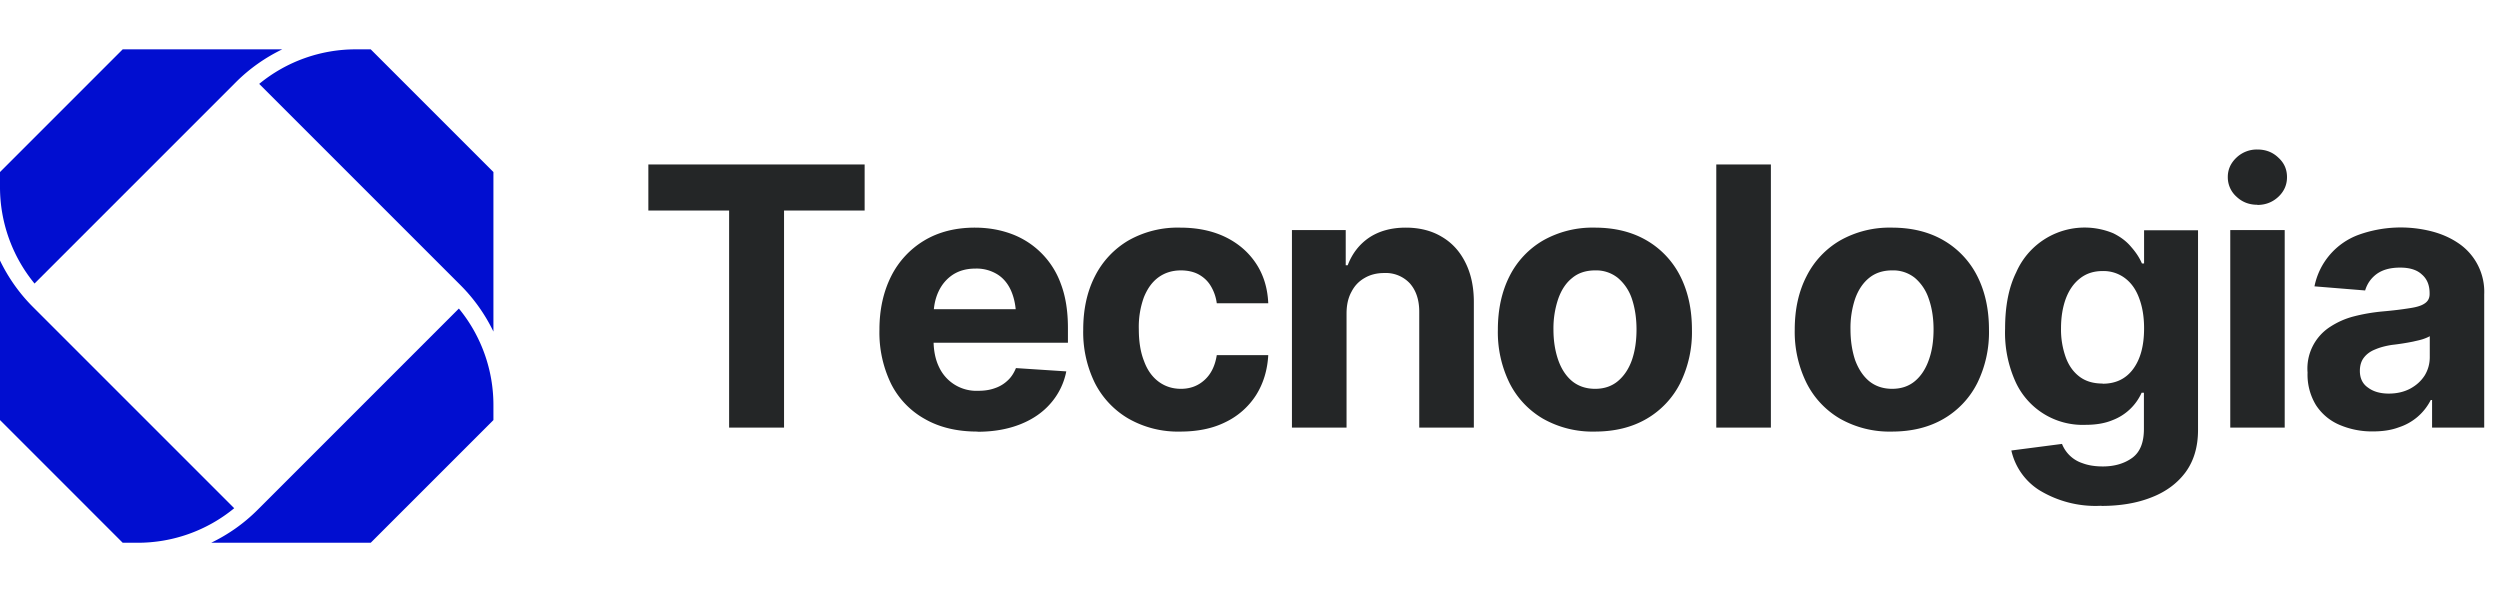
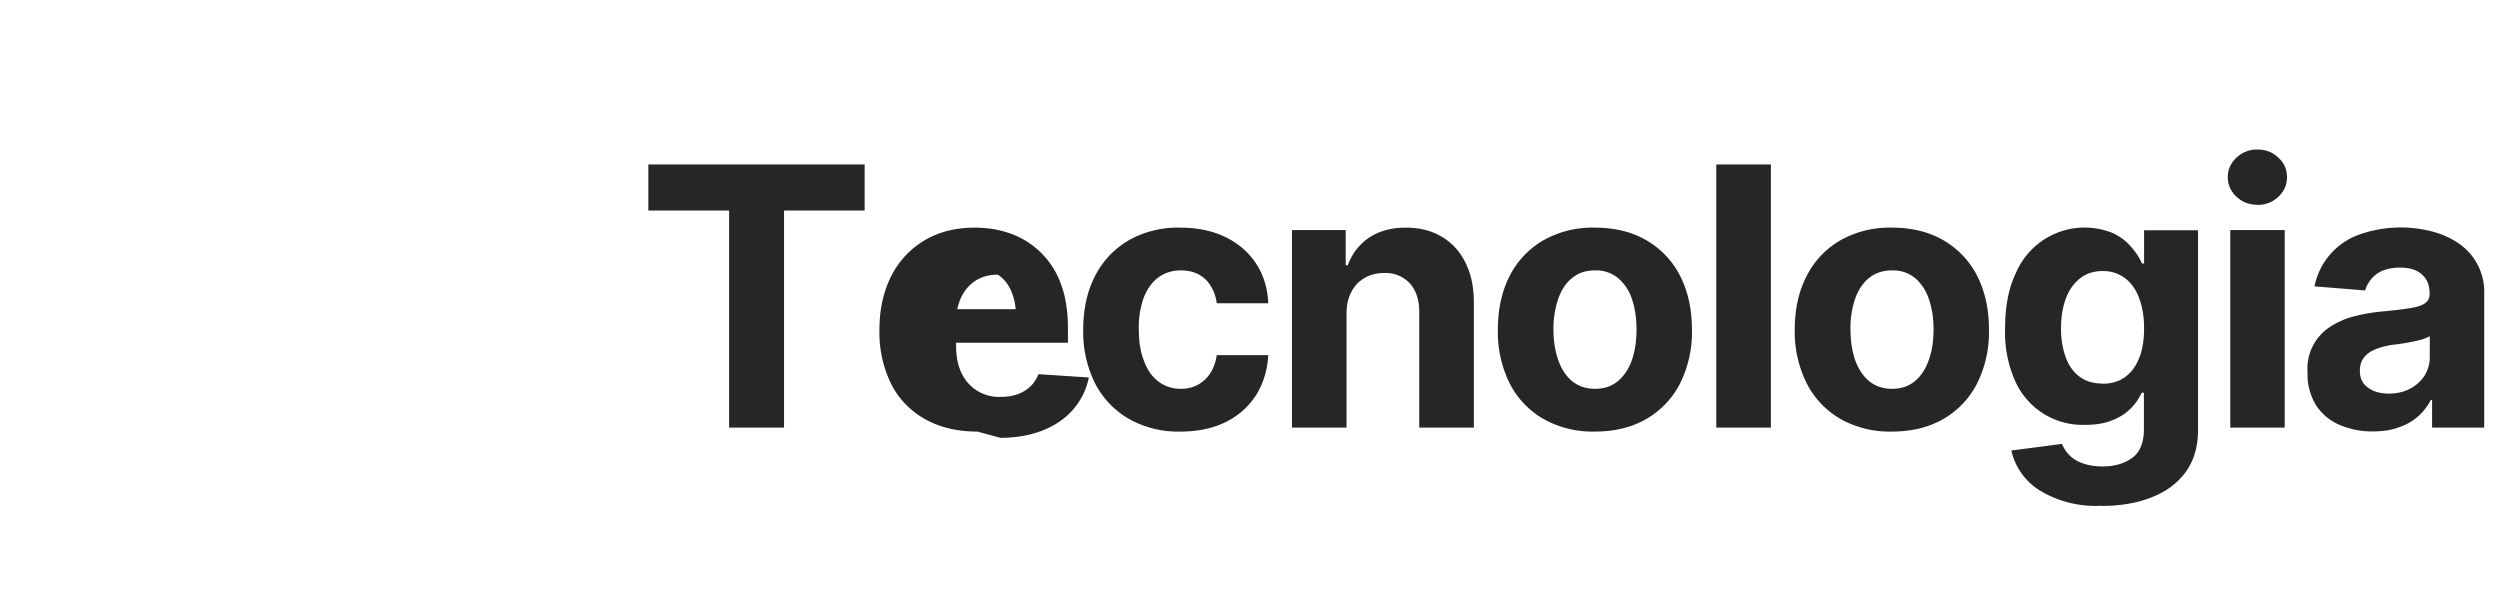
<svg xmlns="http://www.w3.org/2000/svg" width="152" height="36" viewBox="0 0 152 36">
  <g fill="none" fill-rule="evenodd">
-     <path d="M0 10.46 7.46 3h9.7c-1.03.5-1.98 1.16-2.82 2L2.1 17.24a9.24 9.24 0 0 1-2.1-5.9v-.88ZM8.28 33h-.82L0 25.54v-9.7c.5 1.03 1.16 1.98 2 2.82L14.24 30.9a9.24 9.24 0 0 1-5.9 2.1h-.06ZM30 25.54 22.54 33h-9.7c1.03-.5 1.98-1.16 2.82-2L27.9 18.76a9.24 9.24 0 0 1 2.1 5.9v.88Zm-2-8.2L15.76 5.1a9.24 9.24 0 0 1 5.9-2.1h.88L30 10.46v9.7a10.34 10.34 0 0 0-2-2.82Z" fill="#010ED0" />
    <g fill="#242627" fill-rule="nonzero">
-       <path d="M39.42 12.8V10h13.15v2.8h-4.9V26h-3.34V12.8zM59.43 26.24c-1.23 0-2.3-.25-3.19-.76a5.04 5.04 0 0 1-2.06-2.14 7.12 7.12 0 0 1-.71-3.3c0-1.22.24-2.3.71-3.24a5.3 5.3 0 0 1 2.02-2.18c.87-.52 1.9-.78 3.07-.78.8 0 1.54.13 2.22.38a5.05 5.05 0 0 1 3.01 3.04c.29.76.43 1.66.43 2.68v.9H54.8V18.8h8.53l-1.55.54c0-.61-.09-1.14-.28-1.6-.18-.44-.46-.8-.83-1.04a2.4 2.4 0 0 0-1.37-.37c-.54 0-1 .13-1.38.38-.37.25-.66.59-.86 1.02-.2.43-.3.92-.3 1.48v1.45c0 .65.11 1.2.34 1.67a2.5 2.5 0 0 0 2.38 1.43c.38 0 .71-.05 1.01-.16.3-.1.56-.26.78-.47.22-.2.38-.46.5-.75l3.06.2a4.15 4.15 0 0 1-.94 1.93c-.47.55-1.09.98-1.84 1.28-.75.3-1.62.46-2.6.46ZM71.75 26.24a6.05 6.05 0 0 1-3.16-.8 5.28 5.28 0 0 1-2.03-2.17 7 7 0 0 1-.7-3.22c0-1.23.23-2.31.71-3.25a5.27 5.27 0 0 1 2.04-2.18 6.06 6.06 0 0 1 3.14-.78c1.05 0 1.96.19 2.75.57.78.38 1.4.91 1.86 1.6.46.69.71 1.5.75 2.43h-3.13a2.7 2.7 0 0 0-.37-1.06c-.18-.3-.43-.53-.74-.7-.3-.16-.67-.24-1.07-.24-.52 0-.97.14-1.35.41-.39.28-.68.68-.9 1.22a5.27 5.27 0 0 0-.31 1.94c0 .75.1 1.4.32 1.95.2.55.5.96.89 1.25.38.28.83.43 1.35.43.57 0 1.05-.18 1.45-.55.39-.36.63-.86.73-1.5h3.13c-.05.92-.3 1.73-.74 2.43a4.52 4.52 0 0 1-1.83 1.63c-.79.4-1.71.59-2.79.59ZM81.87 19.06V26h-3.32V13.99h3.27v2.14h.12c.27-.71.7-1.27 1.3-1.68.6-.4 1.34-.61 2.23-.61.83 0 1.56.18 2.18.55.62.36 1.1.88 1.44 1.56.34.67.52 1.47.52 2.41V26h-3.32v-7.05c0-.73-.2-1.3-.57-1.72a2 2 0 0 0-1.57-.63c-.44 0-.84.1-1.18.3-.35.2-.61.47-.8.84-.2.36-.3.8-.3 1.32ZM96.96 26.24a6.1 6.1 0 0 1-3.14-.78 5.23 5.23 0 0 1-2.04-2.17 7 7 0 0 1-.71-3.24c0-1.25.24-2.33.71-3.26a5.23 5.23 0 0 1 2.04-2.17 6.1 6.1 0 0 1 3.14-.78c1.22 0 2.27.26 3.16.78a5.23 5.23 0 0 1 2.04 2.17c.47.93.71 2.01.71 3.26a7 7 0 0 1-.71 3.24 5.23 5.23 0 0 1-2.04 2.17c-.89.52-1.94.78-3.16.78Zm.03-2.6c.55 0 1.01-.16 1.38-.47.37-.31.66-.74.85-1.28.19-.55.28-1.17.28-1.86 0-.7-.1-1.32-.28-1.86a2.82 2.82 0 0 0-.85-1.27 2.1 2.1 0 0 0-1.38-.46c-.56 0-1.03.15-1.4.46-.38.3-.66.73-.85 1.27a5.57 5.57 0 0 0-.29 1.86c0 .7.1 1.31.29 1.86.19.54.47.97.84 1.28.38.31.85.47 1.4.47ZM107.67 10v16h-3.32V10zM115.02 26.24a6.1 6.1 0 0 1-3.14-.78 5.23 5.23 0 0 1-2.04-2.17 7 7 0 0 1-.72-3.24c0-1.25.24-2.33.72-3.26a5.23 5.23 0 0 1 2.04-2.17 6.1 6.1 0 0 1 3.14-.78c1.22 0 2.27.26 3.16.78a5.23 5.23 0 0 1 2.04 2.17c.47.93.71 2.01.71 3.26a7 7 0 0 1-.71 3.24 5.23 5.23 0 0 1-2.04 2.17c-.89.52-1.94.78-3.16.78Zm.02-2.6c.56 0 1.02-.16 1.39-.47.37-.31.65-.74.84-1.28.2-.55.29-1.17.29-1.86 0-.7-.1-1.32-.29-1.86a2.82 2.82 0 0 0-.84-1.27 2.1 2.1 0 0 0-1.39-.46c-.55 0-1.02.15-1.4.46-.37.3-.66.73-.85 1.27a5.57 5.57 0 0 0-.28 1.86c0 .7.1 1.31.28 1.86.2.54.48.97.85 1.28.38.31.85.47 1.4.47ZM127.77 30.75a6.55 6.55 0 0 1-3.8-.96 3.85 3.85 0 0 1-1.68-2.4l3.08-.4a2 2 0 0 0 1.24 1.17c.34.13.75.2 1.24.2.72 0 1.32-.18 1.8-.53.47-.35.7-.93.7-1.75v-2.2h-.14a3.17 3.17 0 0 1-1.78 1.67c-.46.19-1 .28-1.64.28a4.48 4.48 0 0 1-4.22-2.56 7.23 7.23 0 0 1-.66-3.29c0-1.36.22-2.5.67-3.41a4.54 4.54 0 0 1 5.9-2.39c.45.22.82.5 1.1.84.3.34.51.67.65 1h.13V14h3.28v12.14c0 1.02-.25 1.87-.75 2.56-.5.68-1.2 1.2-2.08 1.54-.88.35-1.9.52-3.04.52Zm.07-7.42c.8 0 1.42-.3 1.86-.9.44-.6.66-1.41.66-2.47 0-.7-.1-1.3-.3-1.83-.19-.52-.47-.92-.85-1.21a2.17 2.17 0 0 0-1.37-.44c-.55 0-1 .15-1.38.45-.38.3-.66.7-.86 1.23-.19.52-.29 1.12-.29 1.8a5 5 0 0 0 .3 1.8c.19.5.47.88.85 1.16.37.27.83.4 1.38.4ZM135.6 26V13.99h3.31V26h-3.32Zm1.65-13.55c-.5 0-.92-.16-1.27-.49a1.58 1.58 0 0 1-.53-1.2c0-.46.18-.85.53-1.18a1.8 1.8 0 0 1 1.27-.49c.5 0 .93.16 1.28.5.35.32.52.71.52 1.18 0 .46-.17.86-.52 1.19-.35.33-.78.5-1.28.5ZM144.28 26.23a5 5 0 0 1-2.04-.4 3.2 3.2 0 0 1-1.43-1.2 3.56 3.56 0 0 1-.51-1.98 3.01 3.01 0 0 1 1.36-2.77c.43-.28.9-.5 1.44-.64.54-.14 1.1-.24 1.71-.3.7-.06 1.25-.13 1.68-.2.42-.06.73-.15.93-.29.2-.13.3-.32.3-.57v-.05c0-.5-.16-.88-.48-1.15-.3-.28-.75-.41-1.31-.41-.6 0-1.07.13-1.43.39-.35.26-.58.6-.7 1l-3.08-.25a4.22 4.22 0 0 1 2.7-3.14 7.6 7.6 0 0 1 4.44-.2c.61.16 1.15.4 1.63.73a3.56 3.56 0 0 1 1.55 3.1V26h-3.17v-1.68h-.08a3.31 3.31 0 0 1-1.94 1.66c-.45.17-.97.25-1.57.25Zm.96-2.3c.49 0 .92-.1 1.3-.3.37-.2.66-.46.88-.8.2-.33.31-.7.31-1.12v-1.27c-.1.06-.24.12-.42.18s-.39.1-.6.15a14.36 14.36 0 0 1-1.28.2c-.39.06-.73.15-1.03.28-.3.12-.52.29-.68.5-.16.21-.24.48-.24.8 0 .44.16.79.5 1.02.32.24.74.36 1.26.36Z" />
+       <path d="M39.42 12.8V10h13.15v2.8h-4.9V26h-3.34V12.8zM59.43 26.24c-1.23 0-2.3-.25-3.19-.76a5.04 5.04 0 0 1-2.06-2.14 7.12 7.12 0 0 1-.71-3.3c0-1.22.24-2.3.71-3.24a5.3 5.3 0 0 1 2.02-2.18c.87-.52 1.9-.78 3.07-.78.8 0 1.54.13 2.22.38a5.05 5.05 0 0 1 3.01 3.04c.29.76.43 1.66.43 2.68v.9H54.8V18.8h8.53l-1.55.54c0-.61-.09-1.14-.28-1.6-.18-.44-.46-.8-.83-1.04c-.54 0-1 .13-1.38.38-.37.25-.66.59-.86 1.02-.2.43-.3.92-.3 1.48v1.45c0 .65.11 1.2.34 1.67a2.5 2.5 0 0 0 2.38 1.43c.38 0 .71-.05 1.01-.16.3-.1.56-.26.78-.47.22-.2.38-.46.5-.75l3.06.2a4.15 4.15 0 0 1-.94 1.93c-.47.55-1.09.98-1.84 1.28-.75.3-1.62.46-2.6.46ZM71.75 26.24a6.05 6.05 0 0 1-3.16-.8 5.28 5.28 0 0 1-2.03-2.17 7 7 0 0 1-.7-3.22c0-1.23.23-2.31.71-3.25a5.27 5.27 0 0 1 2.04-2.18 6.06 6.06 0 0 1 3.14-.78c1.05 0 1.96.19 2.75.57.78.38 1.4.91 1.86 1.6.46.69.71 1.5.75 2.43h-3.13a2.7 2.7 0 0 0-.37-1.06c-.18-.3-.43-.53-.74-.7-.3-.16-.67-.24-1.07-.24-.52 0-.97.14-1.35.41-.39.28-.68.68-.9 1.22a5.27 5.27 0 0 0-.31 1.94c0 .75.1 1.4.32 1.95.2.55.5.96.89 1.25.38.28.83.43 1.35.43.57 0 1.05-.18 1.45-.55.39-.36.63-.86.73-1.5h3.13c-.05.92-.3 1.73-.74 2.43a4.52 4.52 0 0 1-1.83 1.63c-.79.4-1.71.59-2.79.59ZM81.87 19.06V26h-3.32V13.99h3.27v2.14h.12c.27-.71.7-1.27 1.3-1.68.6-.4 1.34-.61 2.23-.61.83 0 1.56.18 2.18.55.62.36 1.1.88 1.44 1.56.34.67.52 1.47.52 2.41V26h-3.32v-7.05c0-.73-.2-1.3-.57-1.72a2 2 0 0 0-1.57-.63c-.44 0-.84.1-1.18.3-.35.2-.61.47-.8.84-.2.36-.3.8-.3 1.32ZM96.96 26.24a6.1 6.1 0 0 1-3.14-.78 5.23 5.23 0 0 1-2.04-2.17 7 7 0 0 1-.71-3.24c0-1.25.24-2.33.71-3.26a5.23 5.23 0 0 1 2.04-2.17 6.1 6.1 0 0 1 3.14-.78c1.22 0 2.27.26 3.16.78a5.23 5.23 0 0 1 2.04 2.17c.47.93.71 2.01.71 3.26a7 7 0 0 1-.71 3.24 5.23 5.23 0 0 1-2.04 2.17c-.89.52-1.94.78-3.16.78Zm.03-2.6c.55 0 1.01-.16 1.38-.47.37-.31.66-.74.85-1.28.19-.55.28-1.17.28-1.86 0-.7-.1-1.32-.28-1.86a2.82 2.82 0 0 0-.85-1.27 2.1 2.1 0 0 0-1.38-.46c-.56 0-1.03.15-1.4.46-.38.3-.66.73-.85 1.27a5.57 5.57 0 0 0-.29 1.86c0 .7.1 1.31.29 1.86.19.54.47.97.84 1.28.38.31.85.47 1.4.47ZM107.67 10v16h-3.32V10zM115.02 26.24a6.1 6.1 0 0 1-3.14-.78 5.23 5.23 0 0 1-2.04-2.17 7 7 0 0 1-.72-3.24c0-1.25.24-2.33.72-3.26a5.23 5.23 0 0 1 2.04-2.17 6.1 6.1 0 0 1 3.14-.78c1.22 0 2.27.26 3.16.78a5.23 5.23 0 0 1 2.04 2.17c.47.93.71 2.01.71 3.26a7 7 0 0 1-.71 3.24 5.23 5.23 0 0 1-2.04 2.17c-.89.52-1.94.78-3.16.78Zm.02-2.6c.56 0 1.02-.16 1.39-.47.37-.31.65-.74.84-1.28.2-.55.29-1.17.29-1.86 0-.7-.1-1.32-.29-1.86a2.82 2.82 0 0 0-.84-1.27 2.1 2.1 0 0 0-1.39-.46c-.55 0-1.02.15-1.4.46-.37.3-.66.73-.85 1.27a5.57 5.57 0 0 0-.28 1.86c0 .7.1 1.31.28 1.86.2.54.48.97.85 1.28.38.31.85.47 1.4.47ZM127.77 30.75a6.55 6.55 0 0 1-3.8-.96 3.85 3.85 0 0 1-1.68-2.4l3.08-.4a2 2 0 0 0 1.24 1.17c.34.13.75.2 1.24.2.72 0 1.32-.18 1.8-.53.47-.35.7-.93.7-1.75v-2.2h-.14a3.17 3.17 0 0 1-1.78 1.67c-.46.19-1 .28-1.64.28a4.48 4.48 0 0 1-4.22-2.56 7.23 7.23 0 0 1-.66-3.29c0-1.36.22-2.5.67-3.41a4.54 4.54 0 0 1 5.9-2.39c.45.22.82.5 1.1.84.3.34.51.67.65 1h.13V14h3.28v12.14c0 1.02-.25 1.87-.75 2.56-.5.68-1.2 1.2-2.08 1.54-.88.35-1.9.52-3.04.52Zm.07-7.42c.8 0 1.42-.3 1.86-.9.44-.6.66-1.41.66-2.47 0-.7-.1-1.3-.3-1.83-.19-.52-.47-.92-.85-1.21a2.17 2.17 0 0 0-1.37-.44c-.55 0-1 .15-1.38.45-.38.3-.66.7-.86 1.23-.19.52-.29 1.12-.29 1.8a5 5 0 0 0 .3 1.8c.19.5.47.88.85 1.16.37.27.83.4 1.38.4ZM135.6 26V13.99h3.31V26h-3.32Zm1.65-13.55c-.5 0-.92-.16-1.27-.49a1.58 1.58 0 0 1-.53-1.2c0-.46.18-.85.53-1.18a1.8 1.8 0 0 1 1.27-.49c.5 0 .93.16 1.28.5.35.32.52.71.52 1.18 0 .46-.17.86-.52 1.19-.35.33-.78.5-1.28.5ZM144.28 26.23a5 5 0 0 1-2.04-.4 3.2 3.2 0 0 1-1.43-1.2 3.56 3.56 0 0 1-.51-1.98 3.01 3.01 0 0 1 1.36-2.77c.43-.28.9-.5 1.44-.64.54-.14 1.1-.24 1.71-.3.7-.06 1.25-.13 1.68-.2.42-.06.73-.15.93-.29.2-.13.3-.32.3-.57v-.05c0-.5-.16-.88-.48-1.15-.3-.28-.75-.41-1.31-.41-.6 0-1.07.13-1.43.39-.35.26-.58.6-.7 1l-3.08-.25a4.22 4.22 0 0 1 2.7-3.14 7.6 7.6 0 0 1 4.44-.2c.61.16 1.15.4 1.63.73a3.56 3.56 0 0 1 1.55 3.1V26h-3.17v-1.68h-.08a3.31 3.31 0 0 1-1.94 1.66c-.45.17-.97.25-1.57.25Zm.96-2.3c.49 0 .92-.1 1.3-.3.37-.2.66-.46.88-.8.2-.33.31-.7.31-1.12v-1.27c-.1.06-.24.12-.42.18s-.39.1-.6.15a14.36 14.36 0 0 1-1.28.2c-.39.06-.73.15-1.03.28-.3.12-.52.29-.68.5-.16.21-.24.48-.24.8 0 .44.16.79.5 1.02.32.24.74.36 1.26.36Z" />
    </g>
  </g>
</svg>